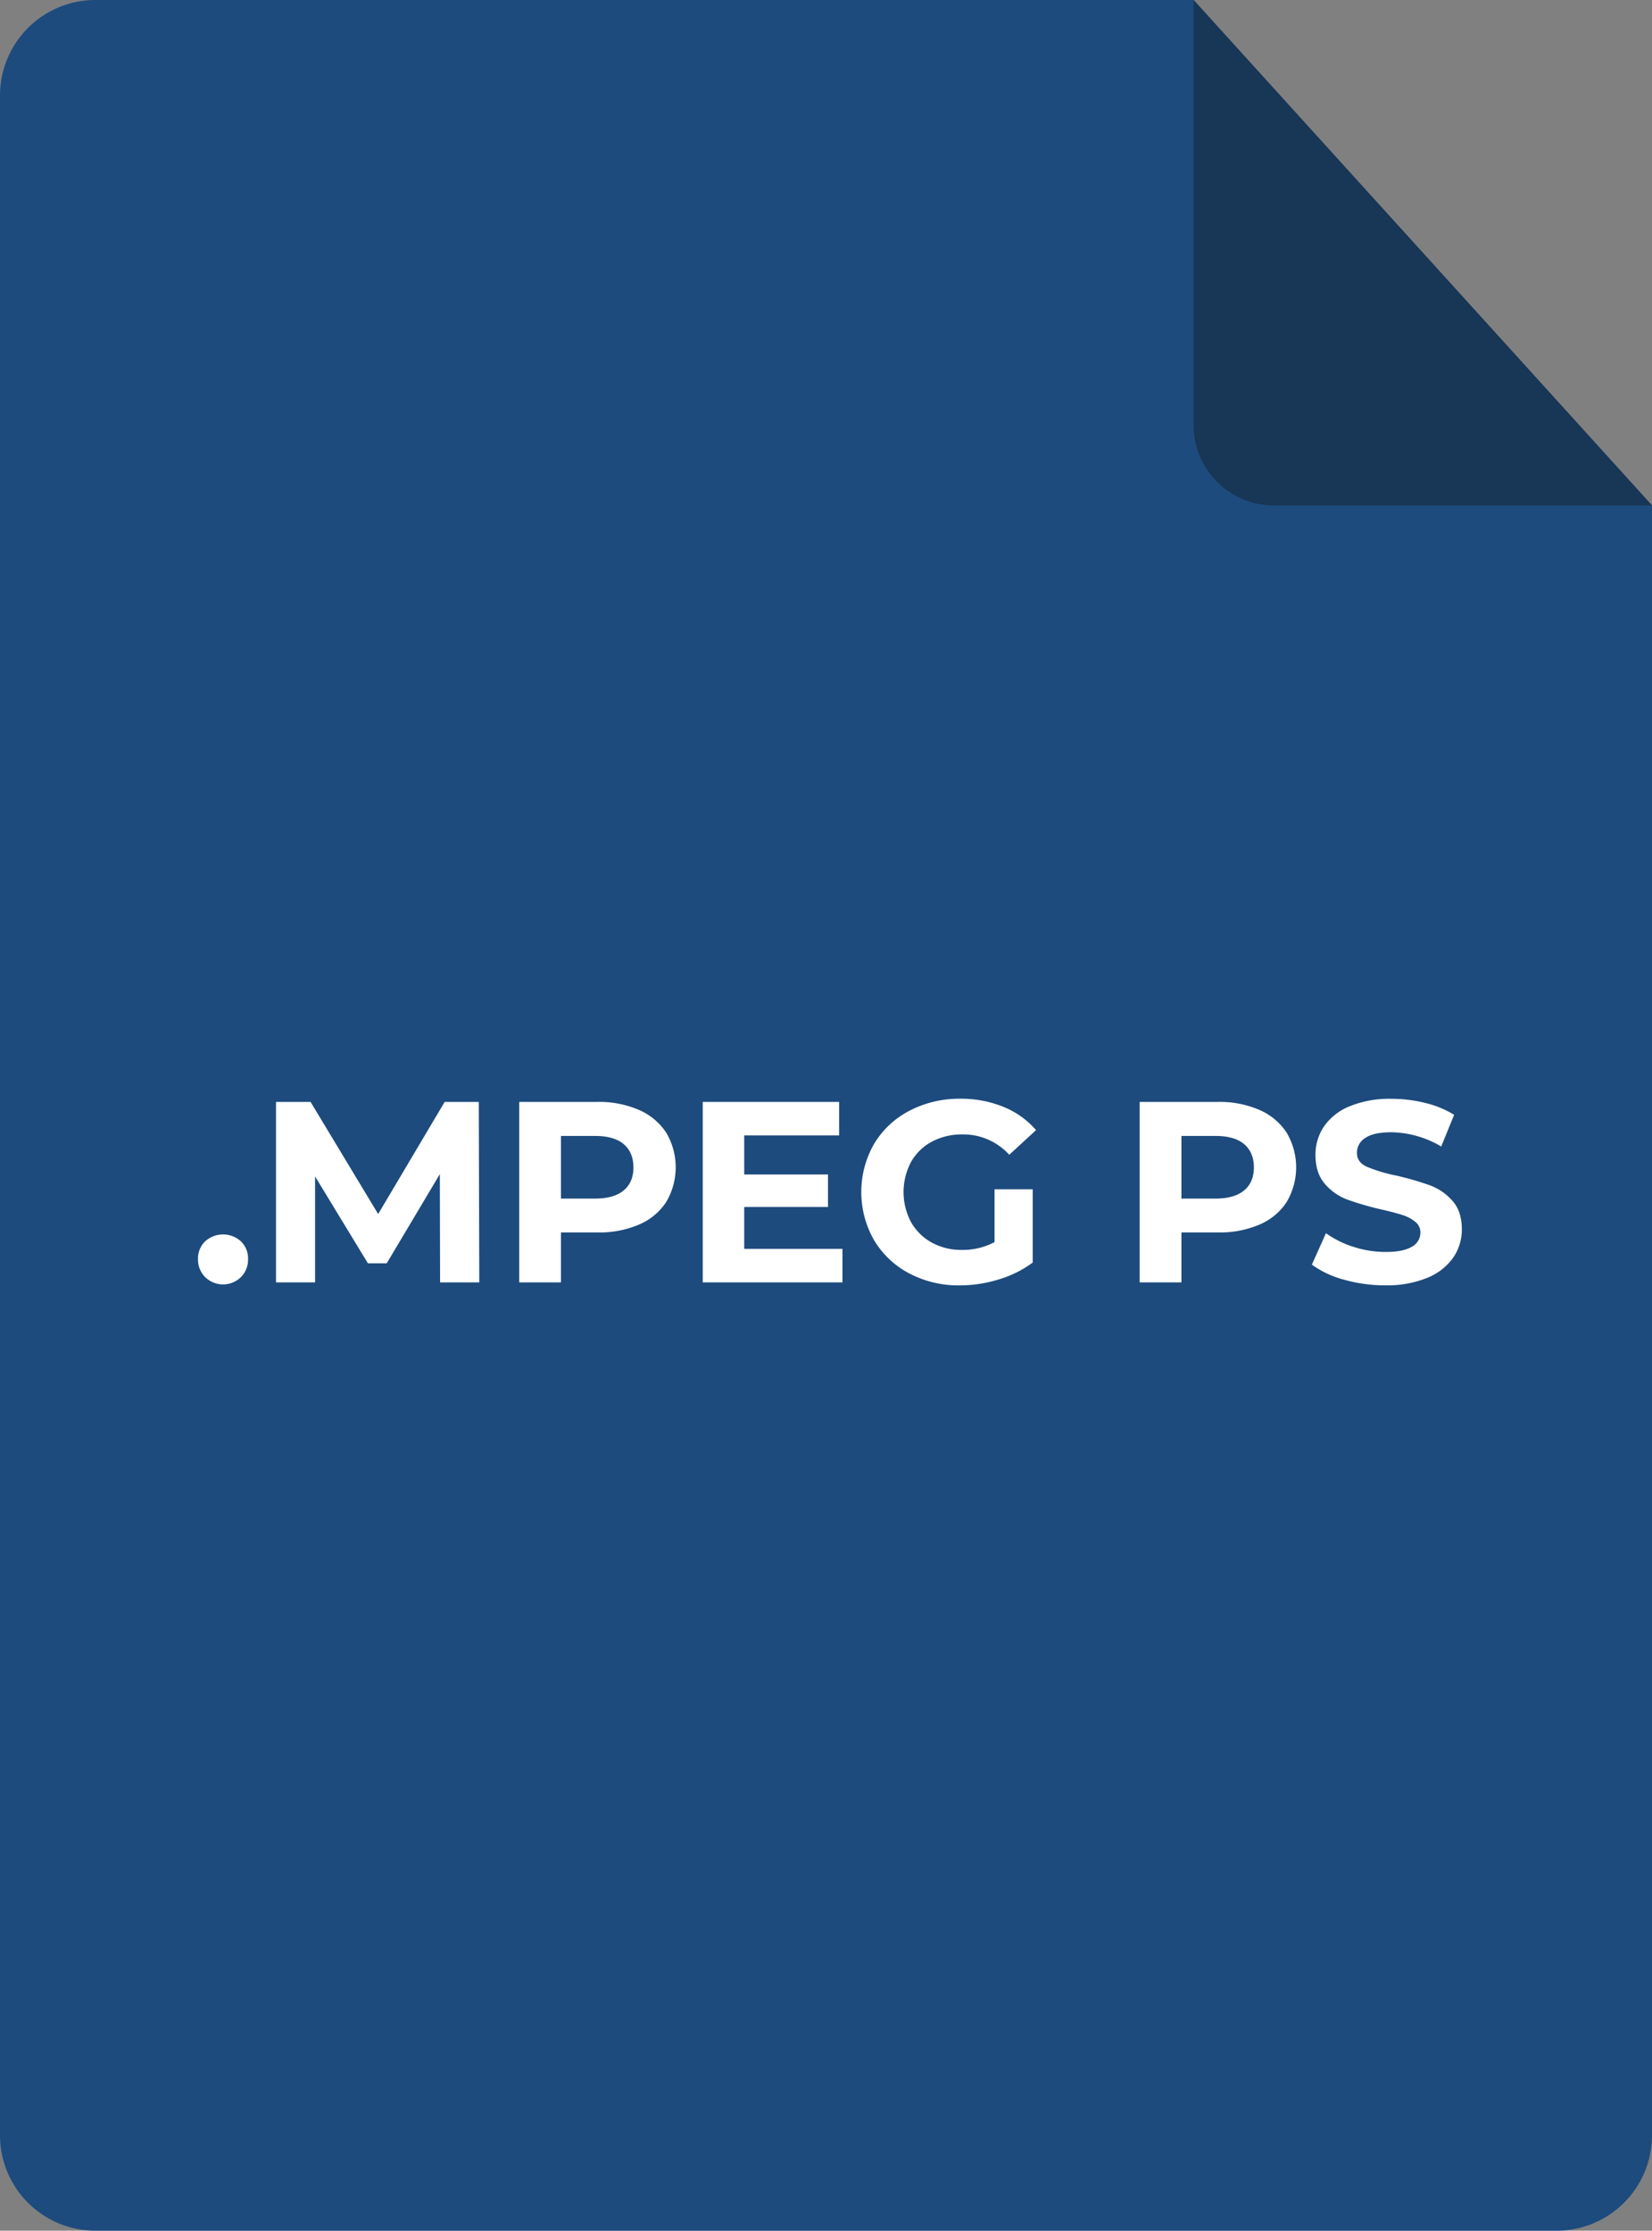
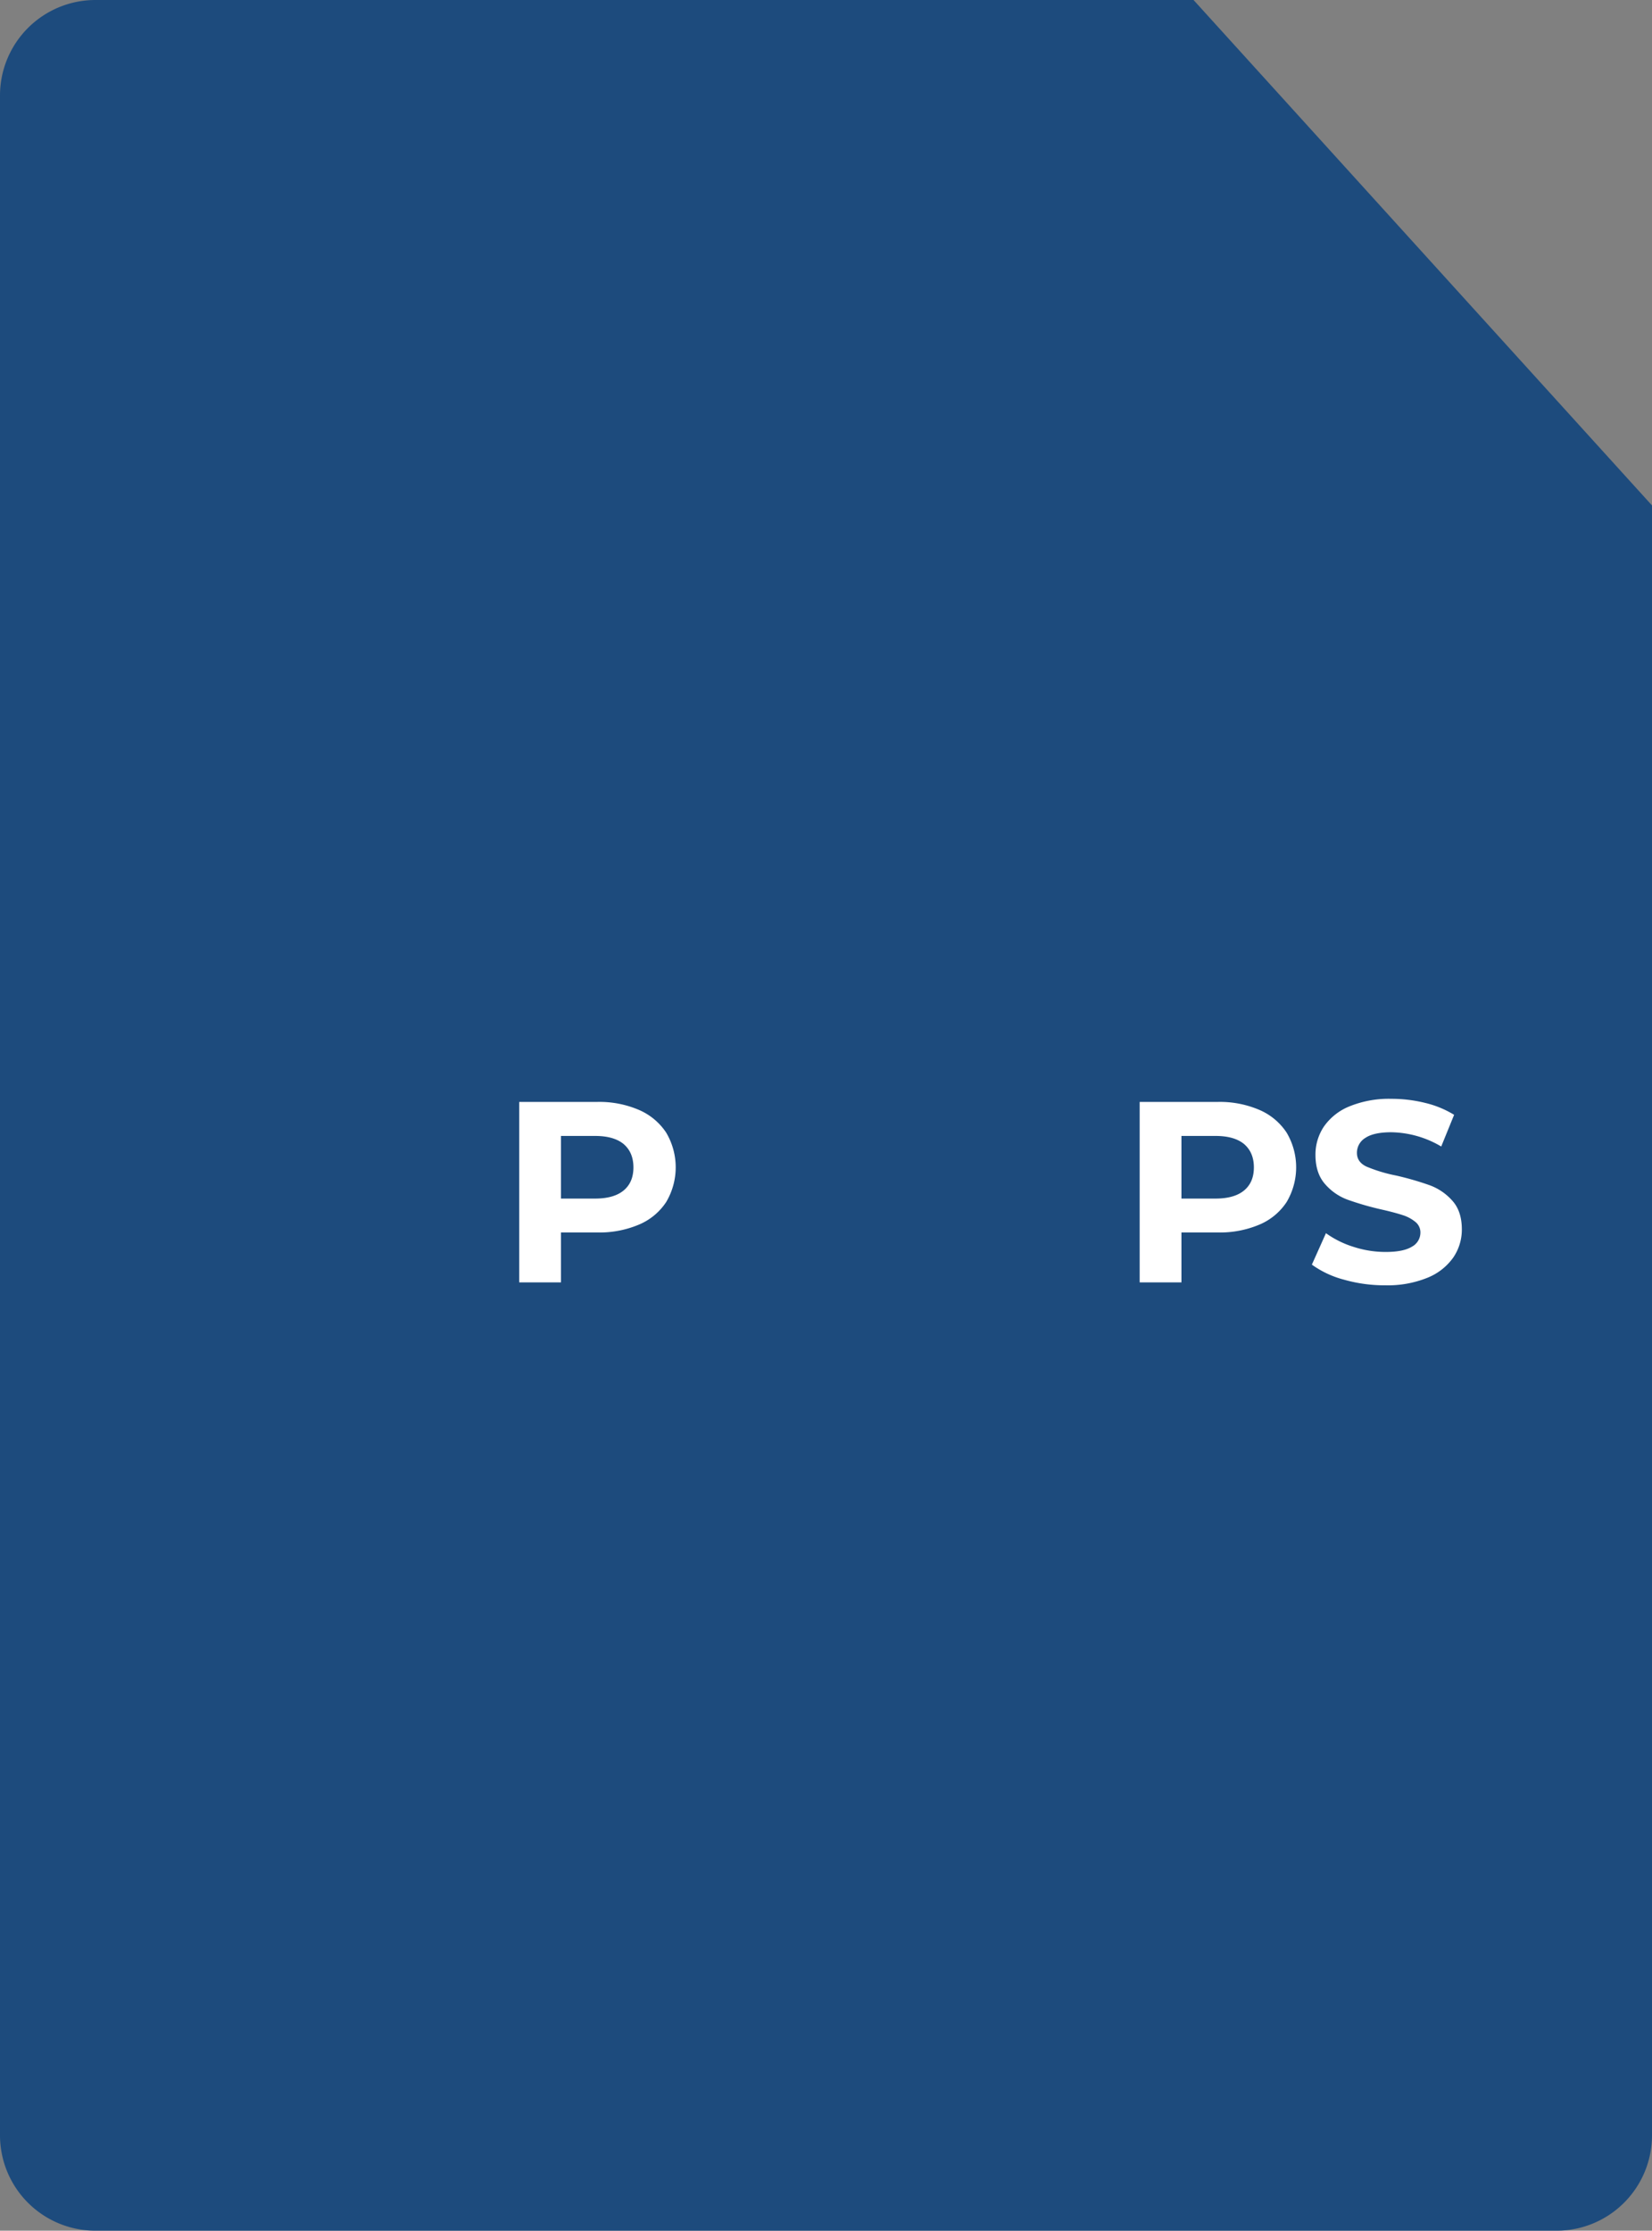
<svg xmlns="http://www.w3.org/2000/svg" id="Layer_1" data-name="Layer 1" viewBox="0 0 586.57 792">
  <rect x="0" y="0" width="586.57" height="792" fill="#808080" stroke="none" />
  <defs>
    <style>.cls-1{fill:#1d4b7d;}.cls-2{fill:#183655;}.cls-3{isolation:isolate;}.cls-4{fill:#fff;}</style>
  </defs>
  <title>file-mpeg-ps</title>
  <path class="cls-1" d="M586.57,179.45V758.21A33.89,33.89,0,0,1,552.79,792h-519A33.9,33.9,0,0,1,0,758.21V33.79A33.9,33.9,0,0,1,33.79,0h390Z" />
-   <path class="cls-2" d="M423.81,0V150.91a28.54,28.54,0,0,0,28.54,28.54H586.57Z" />
  <g class="cls-3">
    <g class="cls-3">
-       <path class="cls-4" d="M72.88,453.47a8.71,8.71,0,0,1-2.57-6.41,8.36,8.36,0,0,1,2.57-6.36,9.45,9.45,0,0,1,12.63,0,8.39,8.39,0,0,1,2.56,6.36,8.74,8.74,0,0,1-2.56,6.41,9.07,9.07,0,0,1-12.63,0Z" />
-       <path class="cls-4" d="M156.26,455.3l-.09-38.44-18.86,31.67h-6.68l-18.76-30.85V455.3H98V391.23h12.27l24,39.81,23.61-39.81H170l.18,64.07Z" />
-     </g>
+       </g>
    <g class="cls-3">
      <path class="cls-4" d="M226.87,394.07a22,22,0,0,1,9.66,8.05,24.14,24.14,0,0,1,0,24.67,21.57,21.57,0,0,1-9.66,8,35.93,35.93,0,0,1-14.78,2.79H199.18V455.3H184.36V391.23h27.73A35.59,35.59,0,0,1,226.87,394.07Zm-5.44,28.6q3.48-2.88,3.48-8.19t-3.48-8.29q-3.48-2.88-10.16-2.88H199.18v22.24h12.09Q217.95,425.55,221.43,422.67Z" />
    </g>
    <g class="cls-3">
-       <path class="cls-4" d="M299.13,443.4v11.9H249.52V391.23h48.42v11.9H264.25V417H294v11.53H264.25V443.4Z" />
-     </g>
+       </g>
    <g class="cls-3">
-       <path class="cls-4" d="M353.13,422.26h13.55v26a38.52,38.52,0,0,1-12.09,6,46.65,46.65,0,0,1-13.82,2.11,37.43,37.43,0,0,1-17.94-4.26,31.71,31.71,0,0,1-12.49-11.81,34.43,34.43,0,0,1,0-34.14,31.5,31.5,0,0,1,12.59-11.8,38.13,38.13,0,0,1,18.12-4.26A39.65,39.65,0,0,1,356.33,393a30.34,30.34,0,0,1,11.54,8.24L358.35,410a22,22,0,0,0-16.57-7.23,22.69,22.69,0,0,0-10.89,2.56,18.4,18.4,0,0,0-7.42,7.24,22.77,22.77,0,0,0,0,21.32,18.83,18.83,0,0,0,7.37,7.28,21.86,21.86,0,0,0,10.76,2.61A24,24,0,0,0,353.13,441Z" />
      <path class="cls-4" d="M447.18,394.07a21.92,21.92,0,0,1,9.65,8.05,24.14,24.14,0,0,1,0,24.67,21.54,21.54,0,0,1-9.65,8,36,36,0,0,1-14.79,2.79h-12.9V455.3H404.66V391.23h27.73A35.64,35.64,0,0,1,447.18,394.07Zm-5.45,28.6q3.48-2.88,3.48-8.19t-3.48-8.29q-3.48-2.88-10.16-2.88H419.49v22.24h12.08Q438.25,425.55,441.73,422.67Z" />
      <path class="cls-4" d="M477.2,454.34A34.37,34.37,0,0,1,465.8,449l5-11.16a34.19,34.19,0,0,0,9.79,4.85A36.8,36.8,0,0,0,492,444.5q6.31,0,9.34-1.88a5.67,5.67,0,0,0,3-5,4.75,4.75,0,0,0-1.79-3.79,13.45,13.45,0,0,0-4.57-2.43c-1.87-.61-4.38-1.28-7.56-2a104.91,104.91,0,0,1-12-3.48,19.47,19.47,0,0,1-8-5.59q-3.33-3.84-3.34-10.25a17.85,17.85,0,0,1,3-10.11,20.35,20.35,0,0,1,9.11-7.18,37.17,37.17,0,0,1,14.87-2.66,49.65,49.65,0,0,1,12,1.46,35.34,35.34,0,0,1,10.25,4.22l-4.58,11.25A35.79,35.79,0,0,0,494,402c-4.15,0-7.21.67-9.2,2a6.17,6.17,0,0,0-3,5.31q0,3.3,3.43,4.9a53.9,53.9,0,0,0,10.48,3.16,106.61,106.61,0,0,1,12,3.47,19.94,19.94,0,0,1,8,5.5q3.35,3.75,3.34,10.16a17.51,17.51,0,0,1-3.06,10,20.63,20.63,0,0,1-9.2,7.18,37.49,37.49,0,0,1-14.92,2.66A52.5,52.5,0,0,1,477.2,454.34Z" />
    </g>
  </g>
</svg>